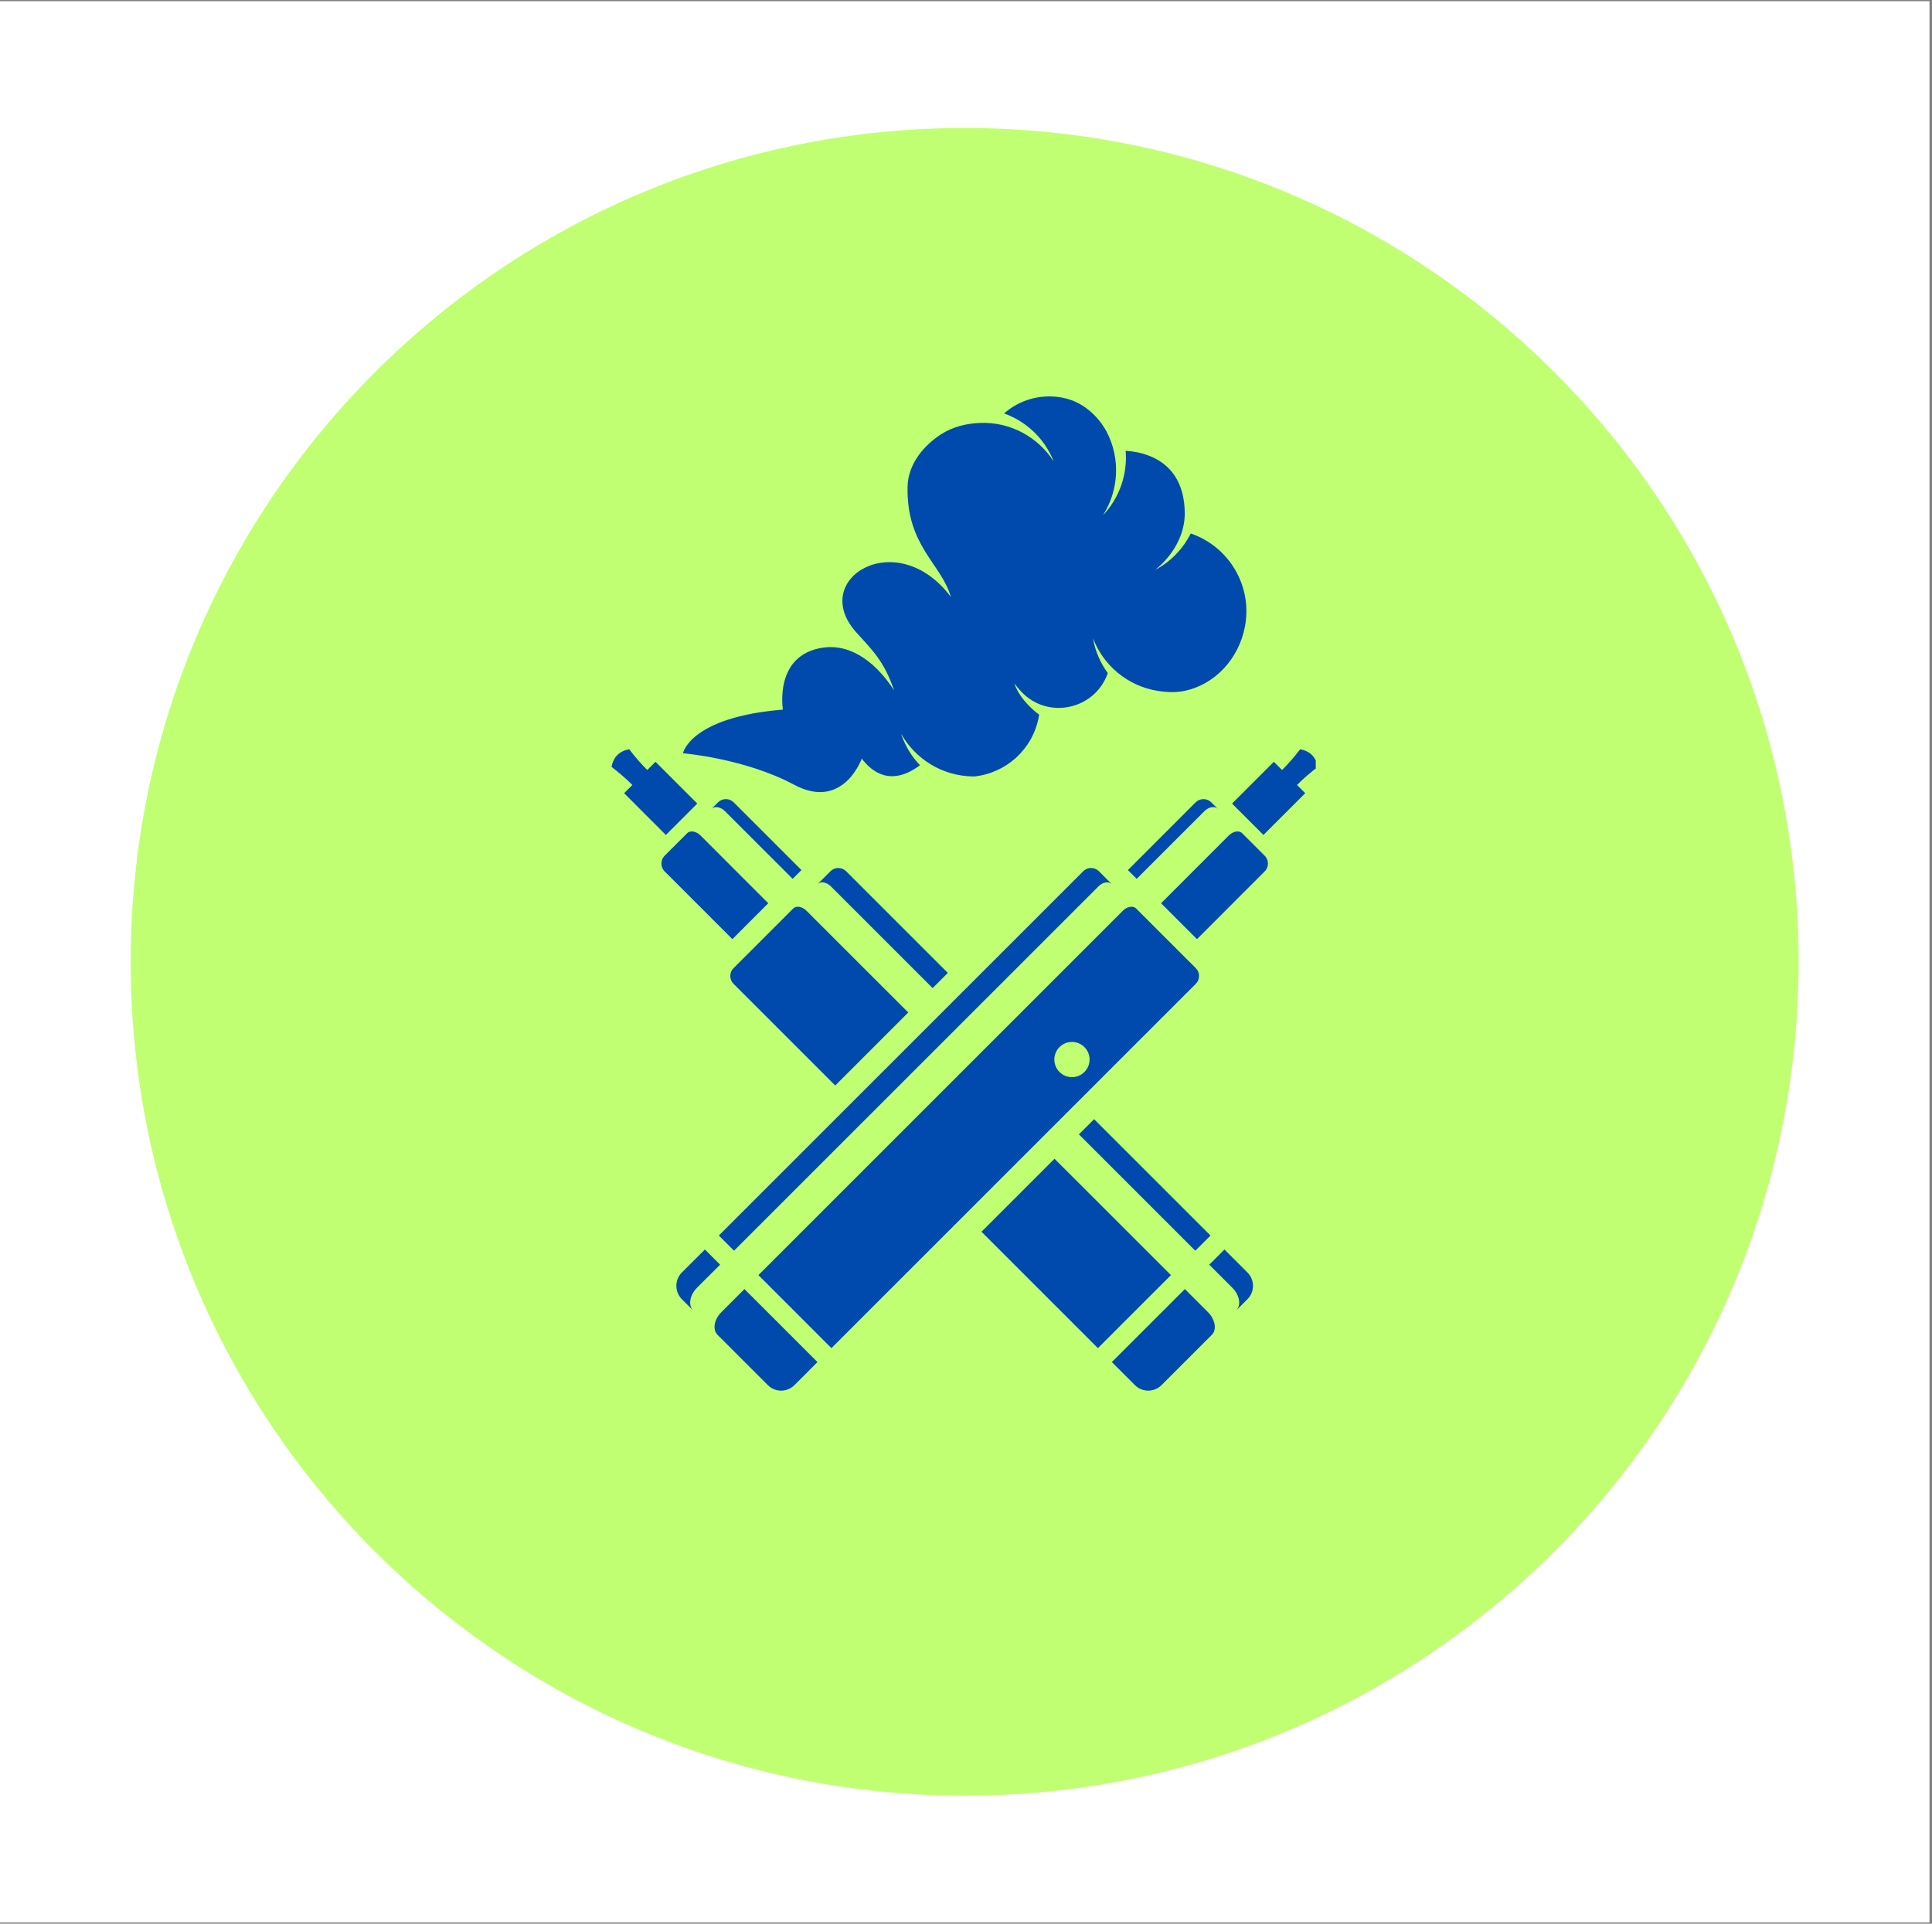
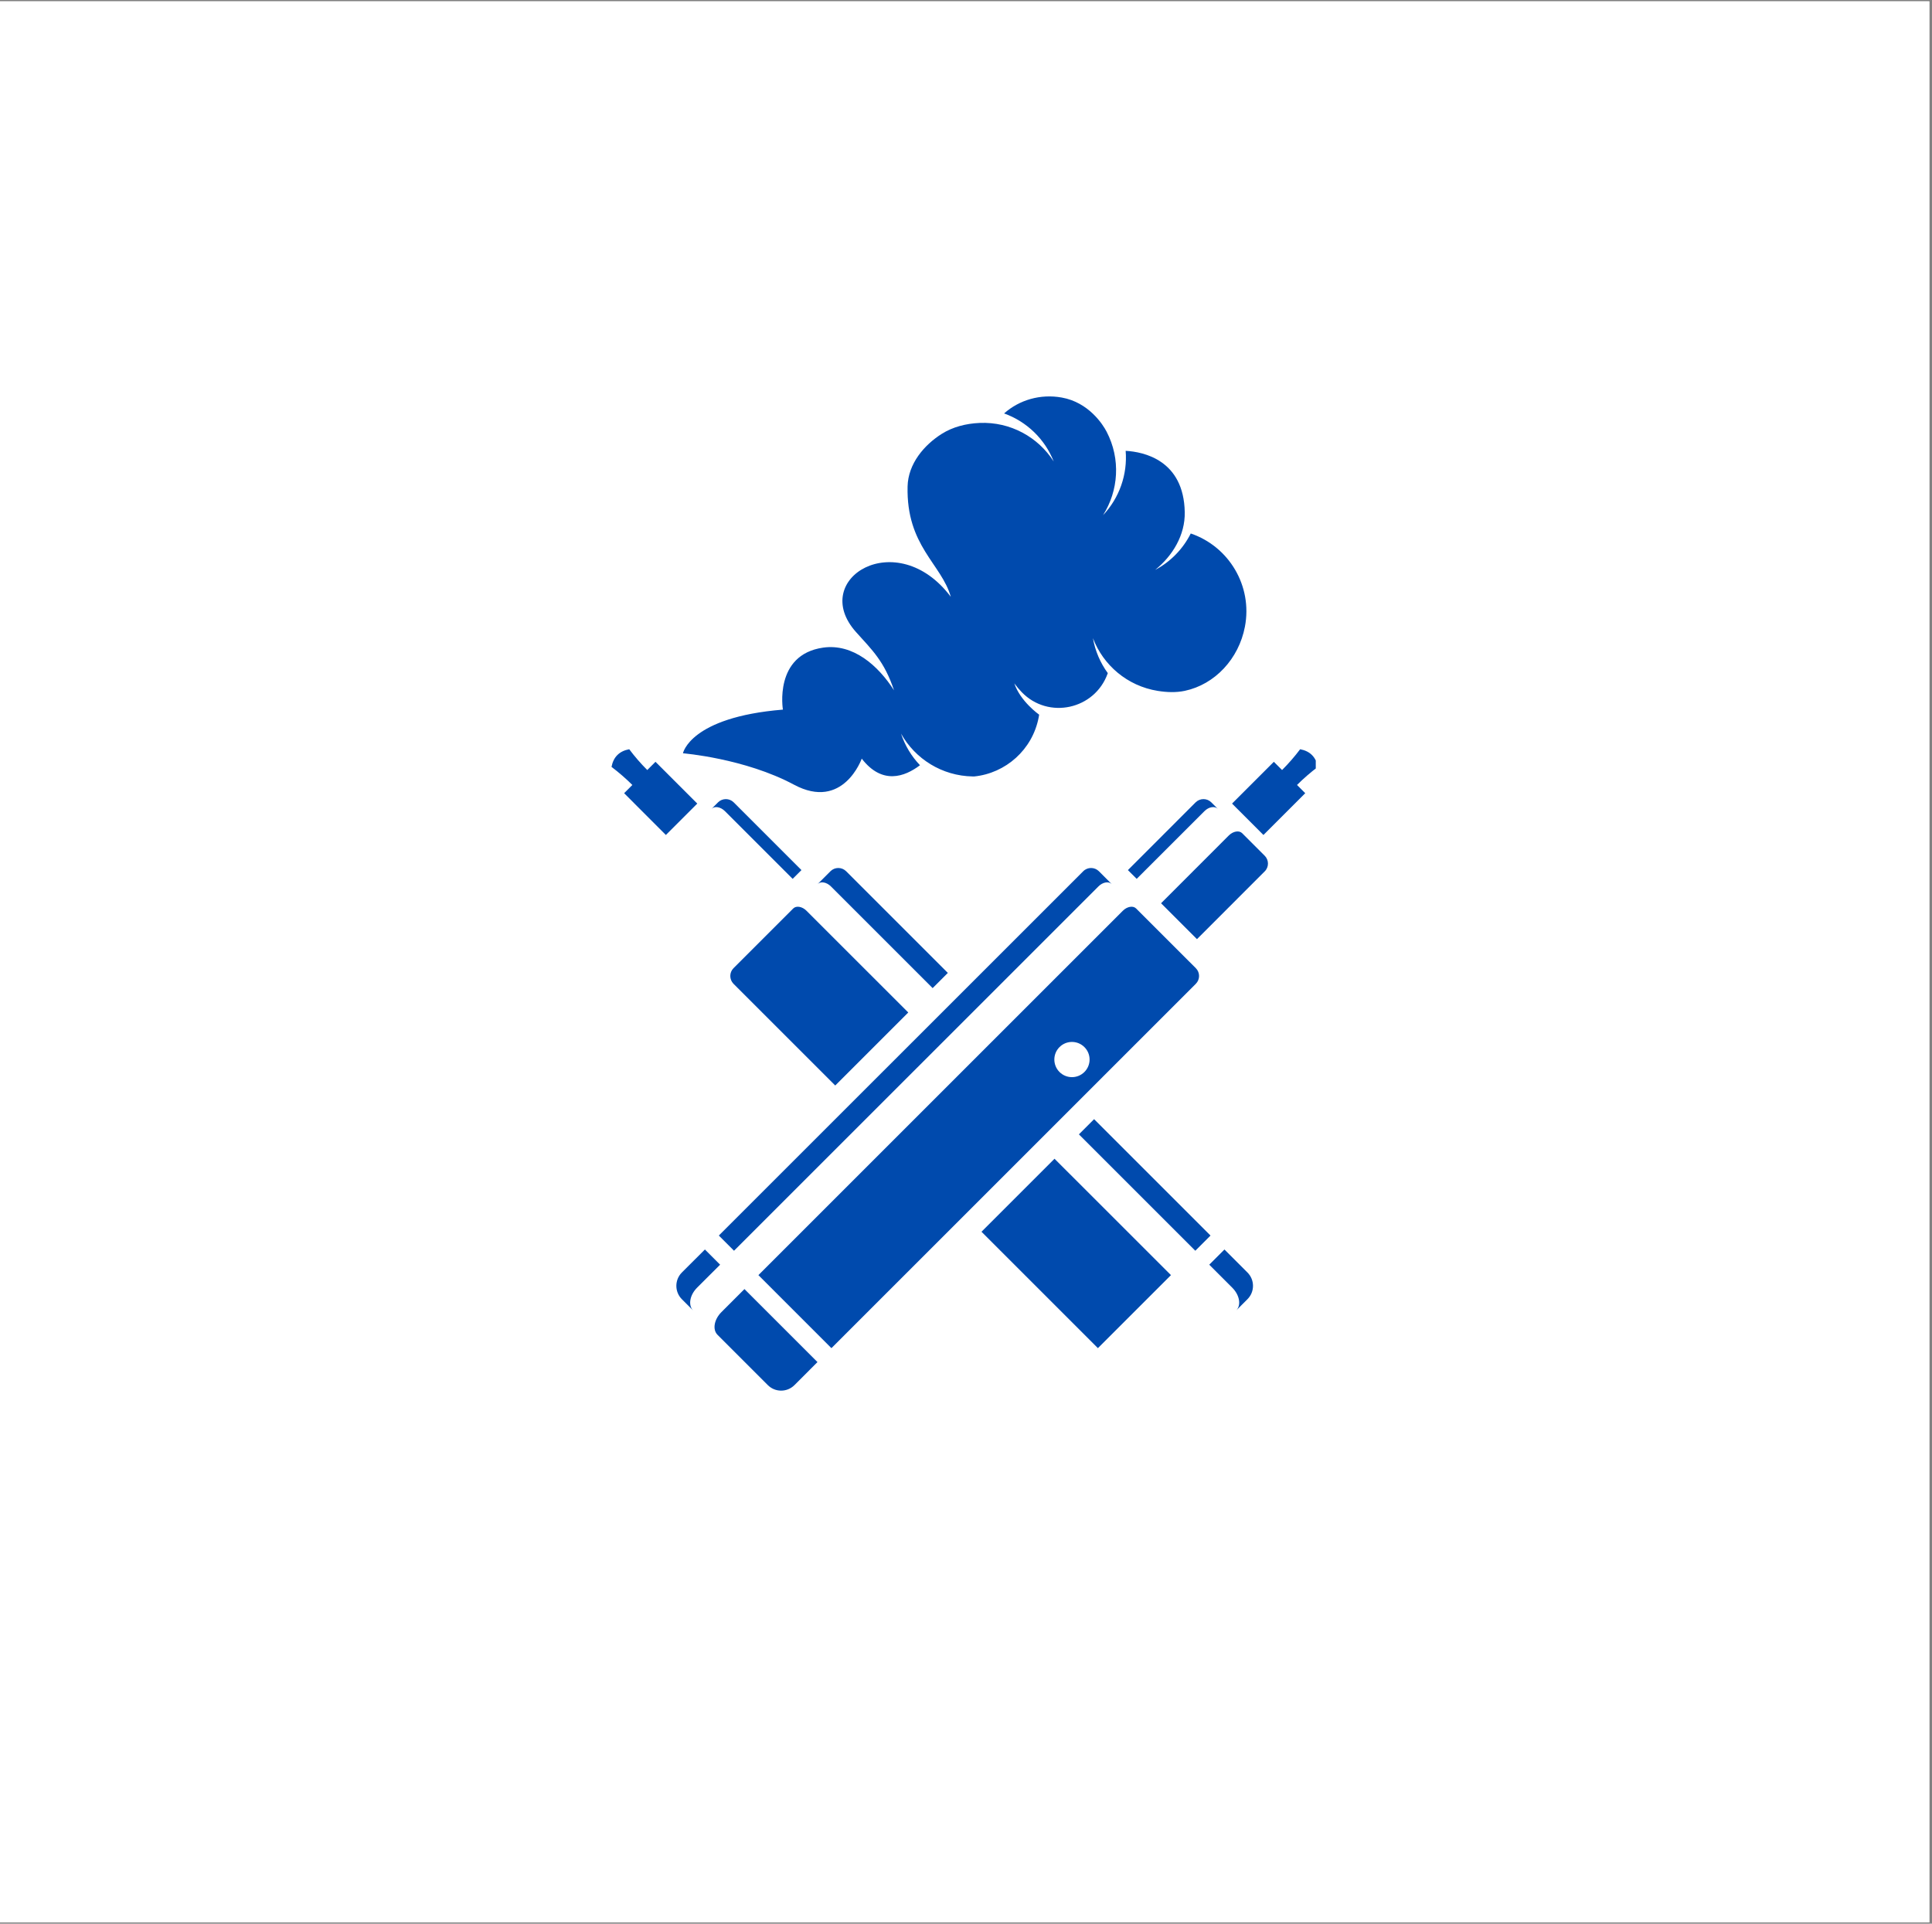
<svg xmlns="http://www.w3.org/2000/svg" width="241" zoomAndPan="magnify" viewBox="0 0 180.75 180" height="240" preserveAspectRatio="xMidYMid meet" version="1.0">
  <rect x="0" y="0" width="180.75" height="180" fill="#808080" stroke="none" />
  <defs>
    <clipPath id="fd4621eb88">
      <path d="M 0 0.125 L 180.5 0.125 L 180.5 179.875 L 0 179.875 Z M 0 0.125 " clip-rule="nonzero" />
    </clipPath>
    <clipPath id="755a647a22">
-       <path d="M 12.227 11.977 L 168.273 11.977 L 168.273 168.023 L 12.227 168.023 Z M 12.227 11.977 " clip-rule="nonzero" />
-     </clipPath>
+       </clipPath>
    <clipPath id="9ec41be754">
-       <path d="M 90.25 11.977 C 47.16 11.977 12.227 46.91 12.227 90 C 12.227 133.09 47.16 168.023 90.25 168.023 C 133.34 168.023 168.273 133.09 168.273 90 C 168.273 46.91 133.34 11.977 90.25 11.977 Z M 90.25 11.977 " clip-rule="nonzero" />
-     </clipPath>
+       </clipPath>
    <clipPath id="8bcb71541c">
-       <path d="M 104 120 L 114 120 L 114 130.457 L 104 130.457 Z M 104 120 " clip-rule="nonzero" />
-     </clipPath>
+       </clipPath>
    <clipPath id="4b38bf902a">
      <path d="M 57.188 70 L 66 70 L 66 79 L 57.188 79 Z M 57.188 70 " clip-rule="nonzero" />
    </clipPath>
    <clipPath id="13c9975d2e">
      <path d="M 63 70 L 123.098 70 L 123.098 130.457 L 63 130.457 Z M 63 70 " clip-rule="nonzero" />
    </clipPath>
  </defs>
  <g clip-path="url(#fd4621eb88)">
    <path fill="#ffffff" d="M 0 0.125 L 180.5 0.125 L 180.5 179.875 L 0 179.875 Z M 0 0.125 " fill-opacity="1" fill-rule="nonzero" />
    <path fill="#ffffff" d="M 0 0.125 L 180.5 0.125 L 180.5 179.875 L 0 179.875 Z M 0 0.125 " fill-opacity="1" fill-rule="nonzero" />
  </g>
  <g clip-path="url(#755a647a22)">
    <g clip-path="url(#9ec41be754)">
-       <path fill="#c1ff72" d="M 12.227 11.977 L 168.273 11.977 L 168.273 168.023 L 12.227 168.023 Z M 12.227 11.977 " fill-opacity="1" fill-rule="nonzero" />
-     </g>
+       </g>
  </g>
  <path fill="#004aad" d="M 73.246 66.398 C 73.246 66.398 72.375 61.262 77.008 60.598 C 79.801 60.199 82.152 62.262 83.641 64.594 C 82.727 61.859 81.59 60.82 80.082 59.137 C 75.633 54.156 83.906 49.125 88.953 55.844 C 88.082 52.754 84.777 51.086 84.91 45.512 C 84.961 43.395 86.457 41.633 88.117 40.59 C 89.137 39.949 90.363 39.629 91.648 39.574 C 94.539 39.449 97.129 40.91 98.582 43.184 C 97.758 41.082 96.051 39.441 93.938 38.684 C 95.359 37.426 97.324 36.836 99.34 37.199 C 101.844 37.648 103.172 39.699 103.531 40.395 C 104.867 42.961 104.641 45.926 103.195 48.207 C 104.727 46.59 105.492 44.391 105.312 42.184 C 106.98 42.277 110.75 43.039 110.84 47.922 C 110.883 50.07 109.703 52.008 108.074 53.324 C 109.523 52.559 110.68 51.355 111.402 49.918 C 114.977 51.133 117.199 54.828 116.469 58.641 C 115.895 61.652 113.66 64.043 110.844 64.641 C 110.035 64.812 109.176 64.785 108.312 64.645 C 105.453 64.184 103.211 62.23 102.25 59.711 C 102.457 60.906 102.941 62.023 103.641 62.984 C 103.633 63 103.629 63.012 103.625 63.027 C 102.414 66.395 98.082 67.34 95.594 64.77 C 95.344 64.512 95.109 64.234 94.895 63.941 C 95.461 65.637 97.219 66.871 97.219 66.871 C 97.203 66.953 97.191 67.035 97.176 67.117 C 96.594 70.16 94.082 72.348 91.152 72.652 C 91.105 72.652 91.059 72.652 91.012 72.652 C 88.117 72.605 85.617 71 84.297 68.645 C 84.664 69.762 85.277 70.77 86.07 71.602 C 84.633 72.691 82.527 73.457 80.621 70.984 C 80.621 70.984 78.891 75.891 74.281 73.422 C 69.676 70.953 63.895 70.484 63.895 70.484 C 63.895 70.484 64.539 67.113 73.246 66.398 " fill-opacity="1" fill-rule="nonzero" />
  <g clip-path="url(#8bcb71541c)">
    <path fill="#004aad" d="M 106.176 129.602 C 106.863 130.293 107.98 130.293 108.672 129.602 L 113.375 124.898 C 113.859 124.414 113.695 123.461 113.008 122.77 L 110.852 120.617 L 104.02 127.449 L 106.176 129.602 " fill-opacity="1" fill-rule="nonzero" />
  </g>
-   <path fill="#004aad" d="M 65.539 78.176 C 65.137 77.773 64.574 77.676 64.289 77.961 L 62.18 80.07 C 61.777 80.477 61.777 81.133 62.18 81.535 L 68.52 87.875 L 71.875 84.516 L 65.539 78.176 " fill-opacity="1" fill-rule="nonzero" />
  <g clip-path="url(#4b38bf902a)">
    <path fill="#004aad" d="M 61.324 71.281 L 60.555 72.051 C 59.949 71.445 59.387 70.797 58.867 70.105 C 57.938 70.281 57.387 70.832 57.211 71.758 C 57.902 72.281 58.551 72.844 59.16 73.449 L 58.391 74.219 L 62.297 78.129 L 65.234 75.191 L 61.324 71.281 " fill-opacity="1" fill-rule="nonzero" />
  </g>
  <path fill="#004aad" d="M 115.285 120.488 C 115.977 121.18 116.141 122.133 115.652 122.621 L 116.707 121.566 C 117.398 120.875 117.398 119.758 116.707 119.066 L 114.555 116.914 L 113.133 118.336 L 115.285 120.488 " fill-opacity="1" fill-rule="nonzero" />
  <path fill="#004aad" d="M 74.98 81.414 L 68.641 75.074 C 68.238 74.672 67.582 74.672 67.176 75.074 L 66.57 75.684 C 66.855 75.398 67.414 75.492 67.82 75.898 L 74.156 82.234 L 74.98 81.414 " fill-opacity="1" fill-rule="nonzero" />
  <path fill="#004aad" d="M 100.938 106.141 L 111.828 117.031 L 113.25 115.609 L 102.359 104.719 Z M 98.656 108.422 L 91.824 115.254 L 102.715 126.145 L 109.551 119.312 Z M 68.625 92.055 L 78.141 101.57 L 84.973 94.738 L 75.457 85.223 C 75.055 84.816 74.492 84.719 74.207 85.008 L 68.625 90.59 C 68.223 90.992 68.223 91.648 68.625 92.055 Z M 77.738 82.941 L 87.254 92.457 L 88.676 91.035 L 79.16 81.52 C 78.754 81.117 78.098 81.117 77.695 81.52 L 76.488 82.727 C 76.773 82.441 77.332 82.535 77.738 82.941 " fill-opacity="1" fill-rule="nonzero" />
  <g clip-path="url(#13c9975d2e)">
    <path fill="#004aad" d="M 106.344 82.234 L 112.684 75.898 C 113.086 75.492 113.648 75.398 113.934 75.684 L 113.324 75.074 C 112.922 74.672 112.266 74.672 111.859 75.074 L 105.523 81.414 Z M 101.344 81.52 L 67.25 115.609 L 68.672 117.031 L 102.766 82.941 C 103.168 82.535 103.727 82.441 104.012 82.727 L 102.809 81.52 C 102.402 81.117 101.746 81.117 101.344 81.52 Z M 67.371 118.336 L 65.949 116.914 L 63.793 119.066 C 63.105 119.758 63.105 120.875 63.793 121.566 L 64.848 122.621 C 64.363 122.133 64.527 121.18 65.215 120.488 Z M 115.266 75.191 L 118.203 78.129 L 122.113 74.219 L 121.344 73.449 C 121.949 72.844 122.598 72.281 123.289 71.758 C 123.113 70.832 122.562 70.281 121.637 70.105 C 121.117 70.797 120.551 71.445 119.945 72.051 L 119.176 71.281 Z M 108.625 84.516 L 111.984 87.875 L 118.32 81.535 C 118.727 81.133 118.727 80.477 118.32 80.07 L 116.211 77.961 C 115.926 77.676 115.367 77.773 114.961 78.176 Z M 76.48 127.449 L 69.648 120.617 L 67.496 122.77 C 66.805 123.461 66.641 124.414 67.129 124.898 L 71.832 129.602 C 72.52 130.293 73.637 130.293 74.328 129.602 Z M 99.121 97.977 C 99.766 97.332 100.809 97.332 101.453 97.977 C 102.098 98.617 102.098 99.66 101.453 100.305 C 100.809 100.949 99.766 100.949 99.121 100.305 C 98.48 99.66 98.48 98.617 99.121 97.977 Z M 105.043 85.223 L 70.953 119.312 L 77.785 126.145 L 111.875 92.055 C 112.281 91.648 112.281 90.992 111.875 90.59 L 106.293 85.008 C 106.008 84.719 105.449 84.816 105.043 85.223 " fill-opacity="1" fill-rule="nonzero" />
  </g>
</svg>